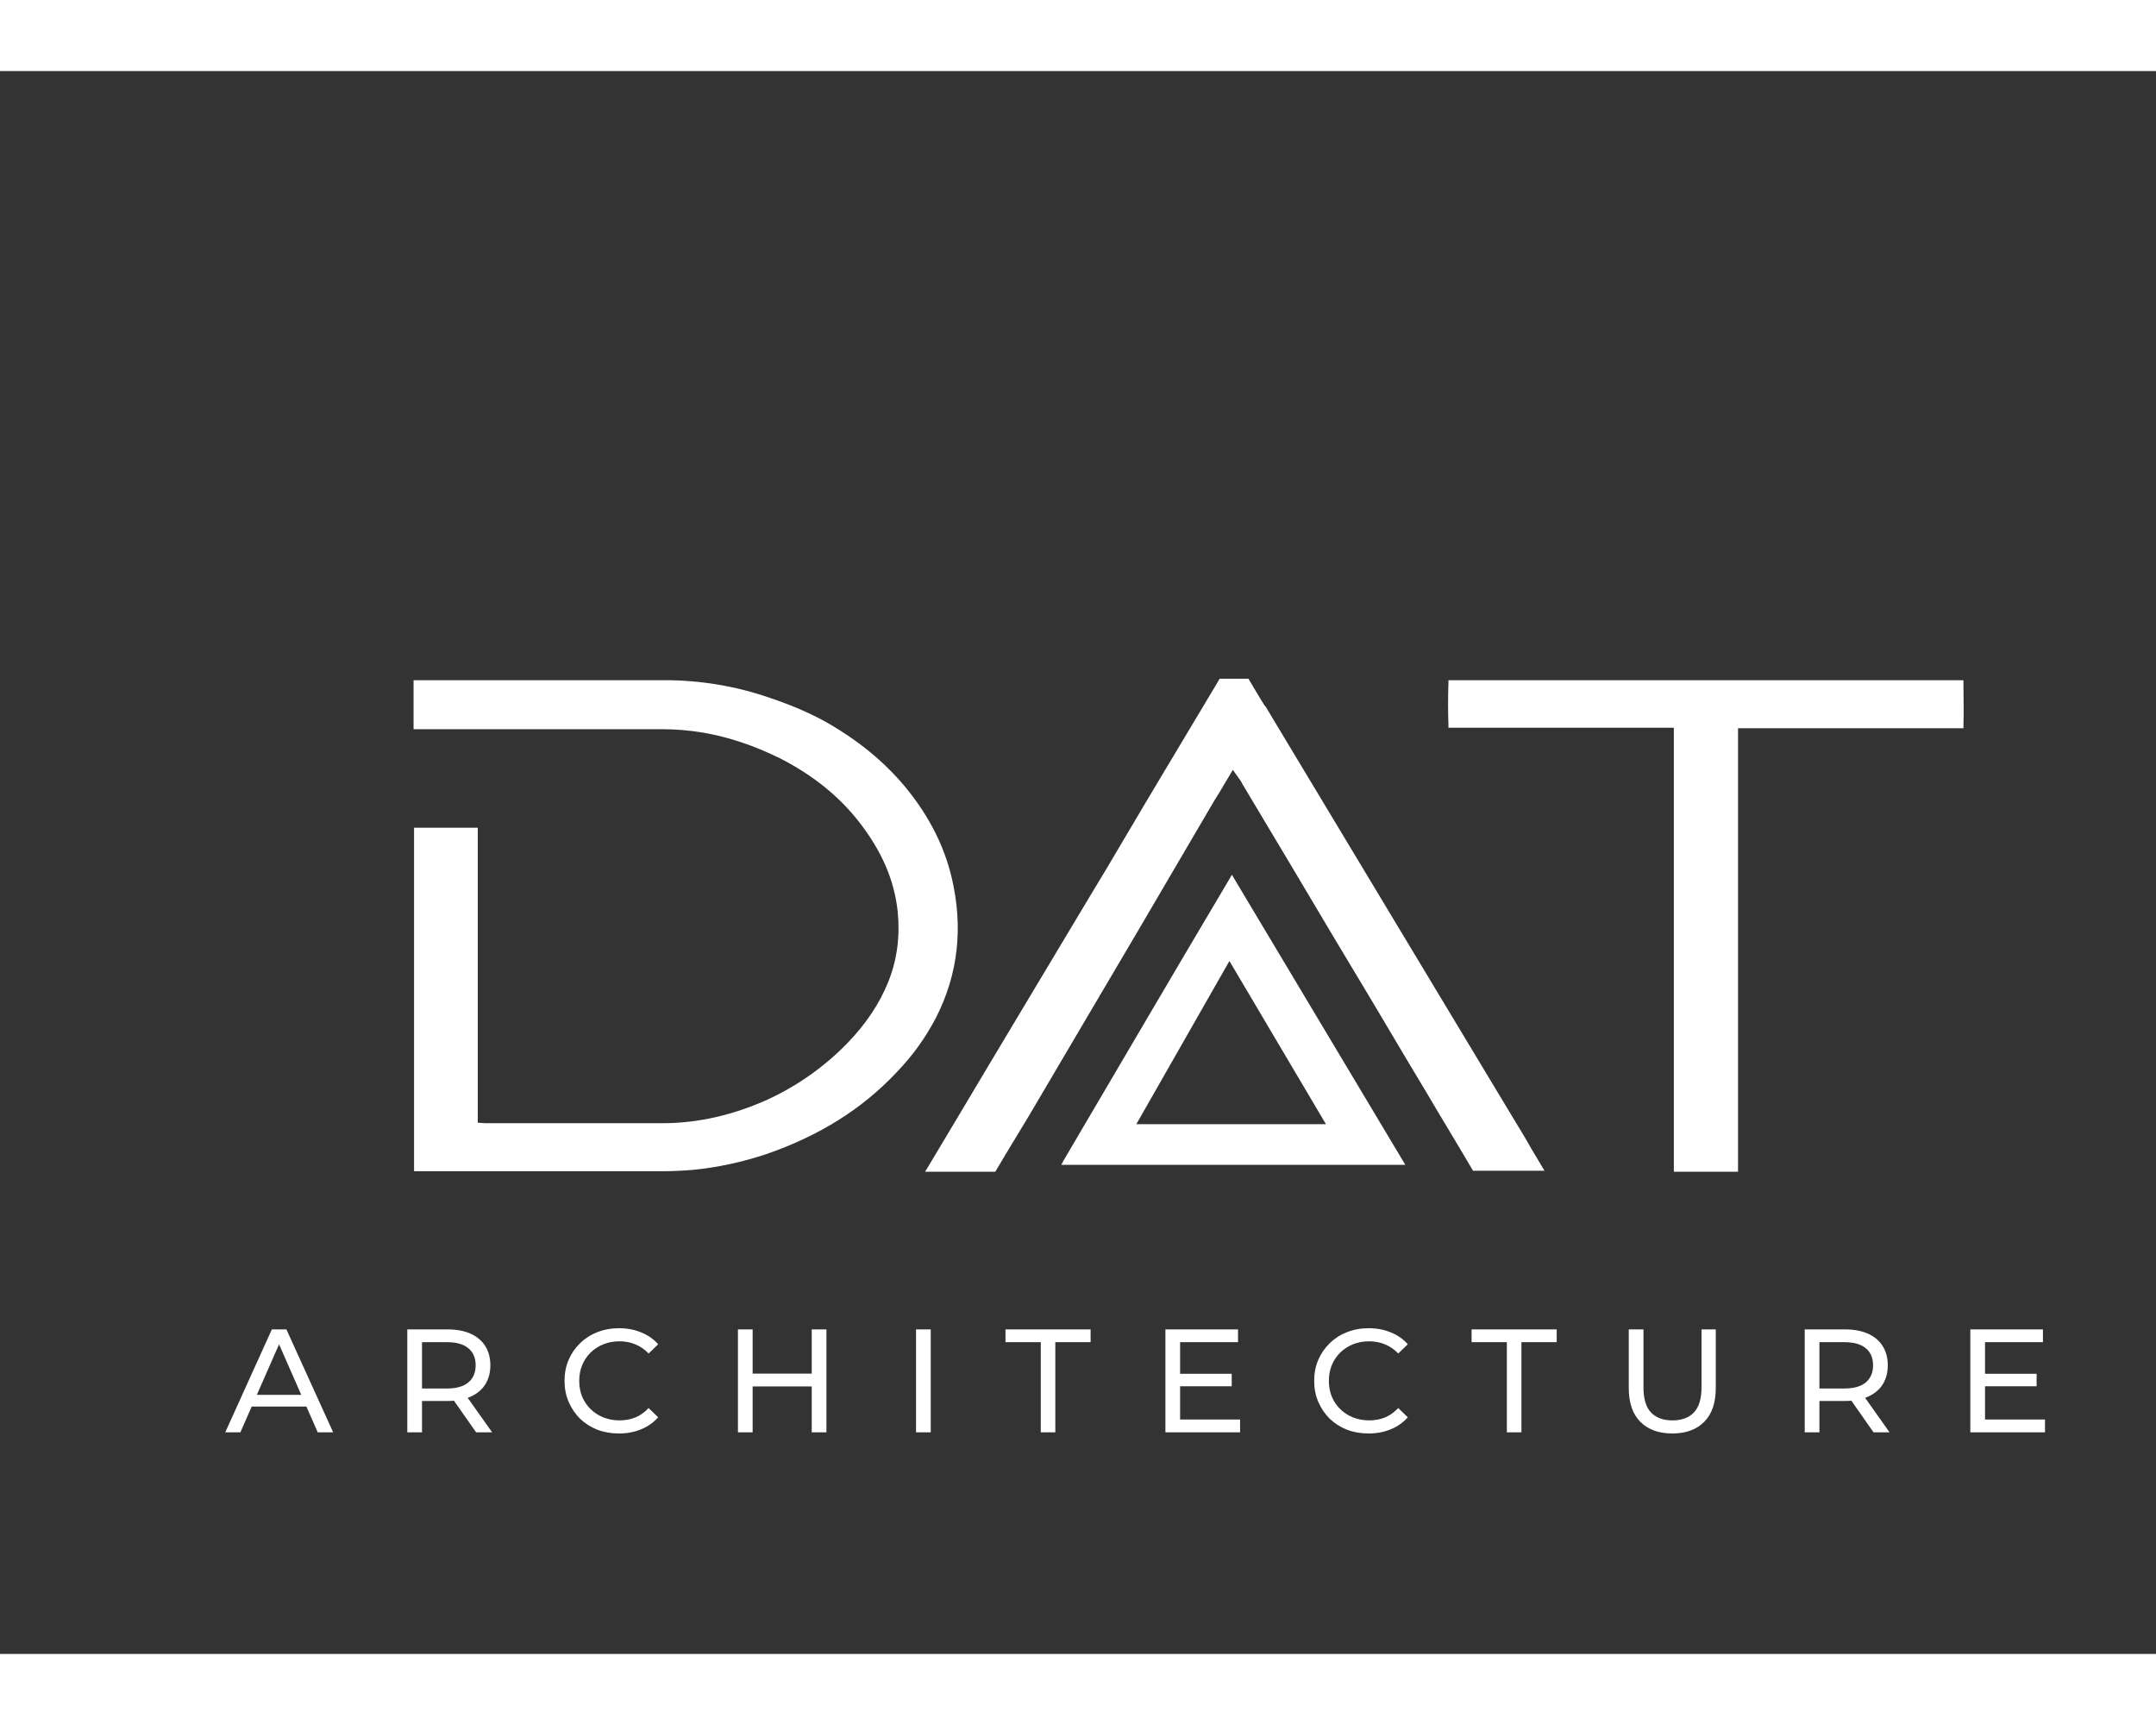
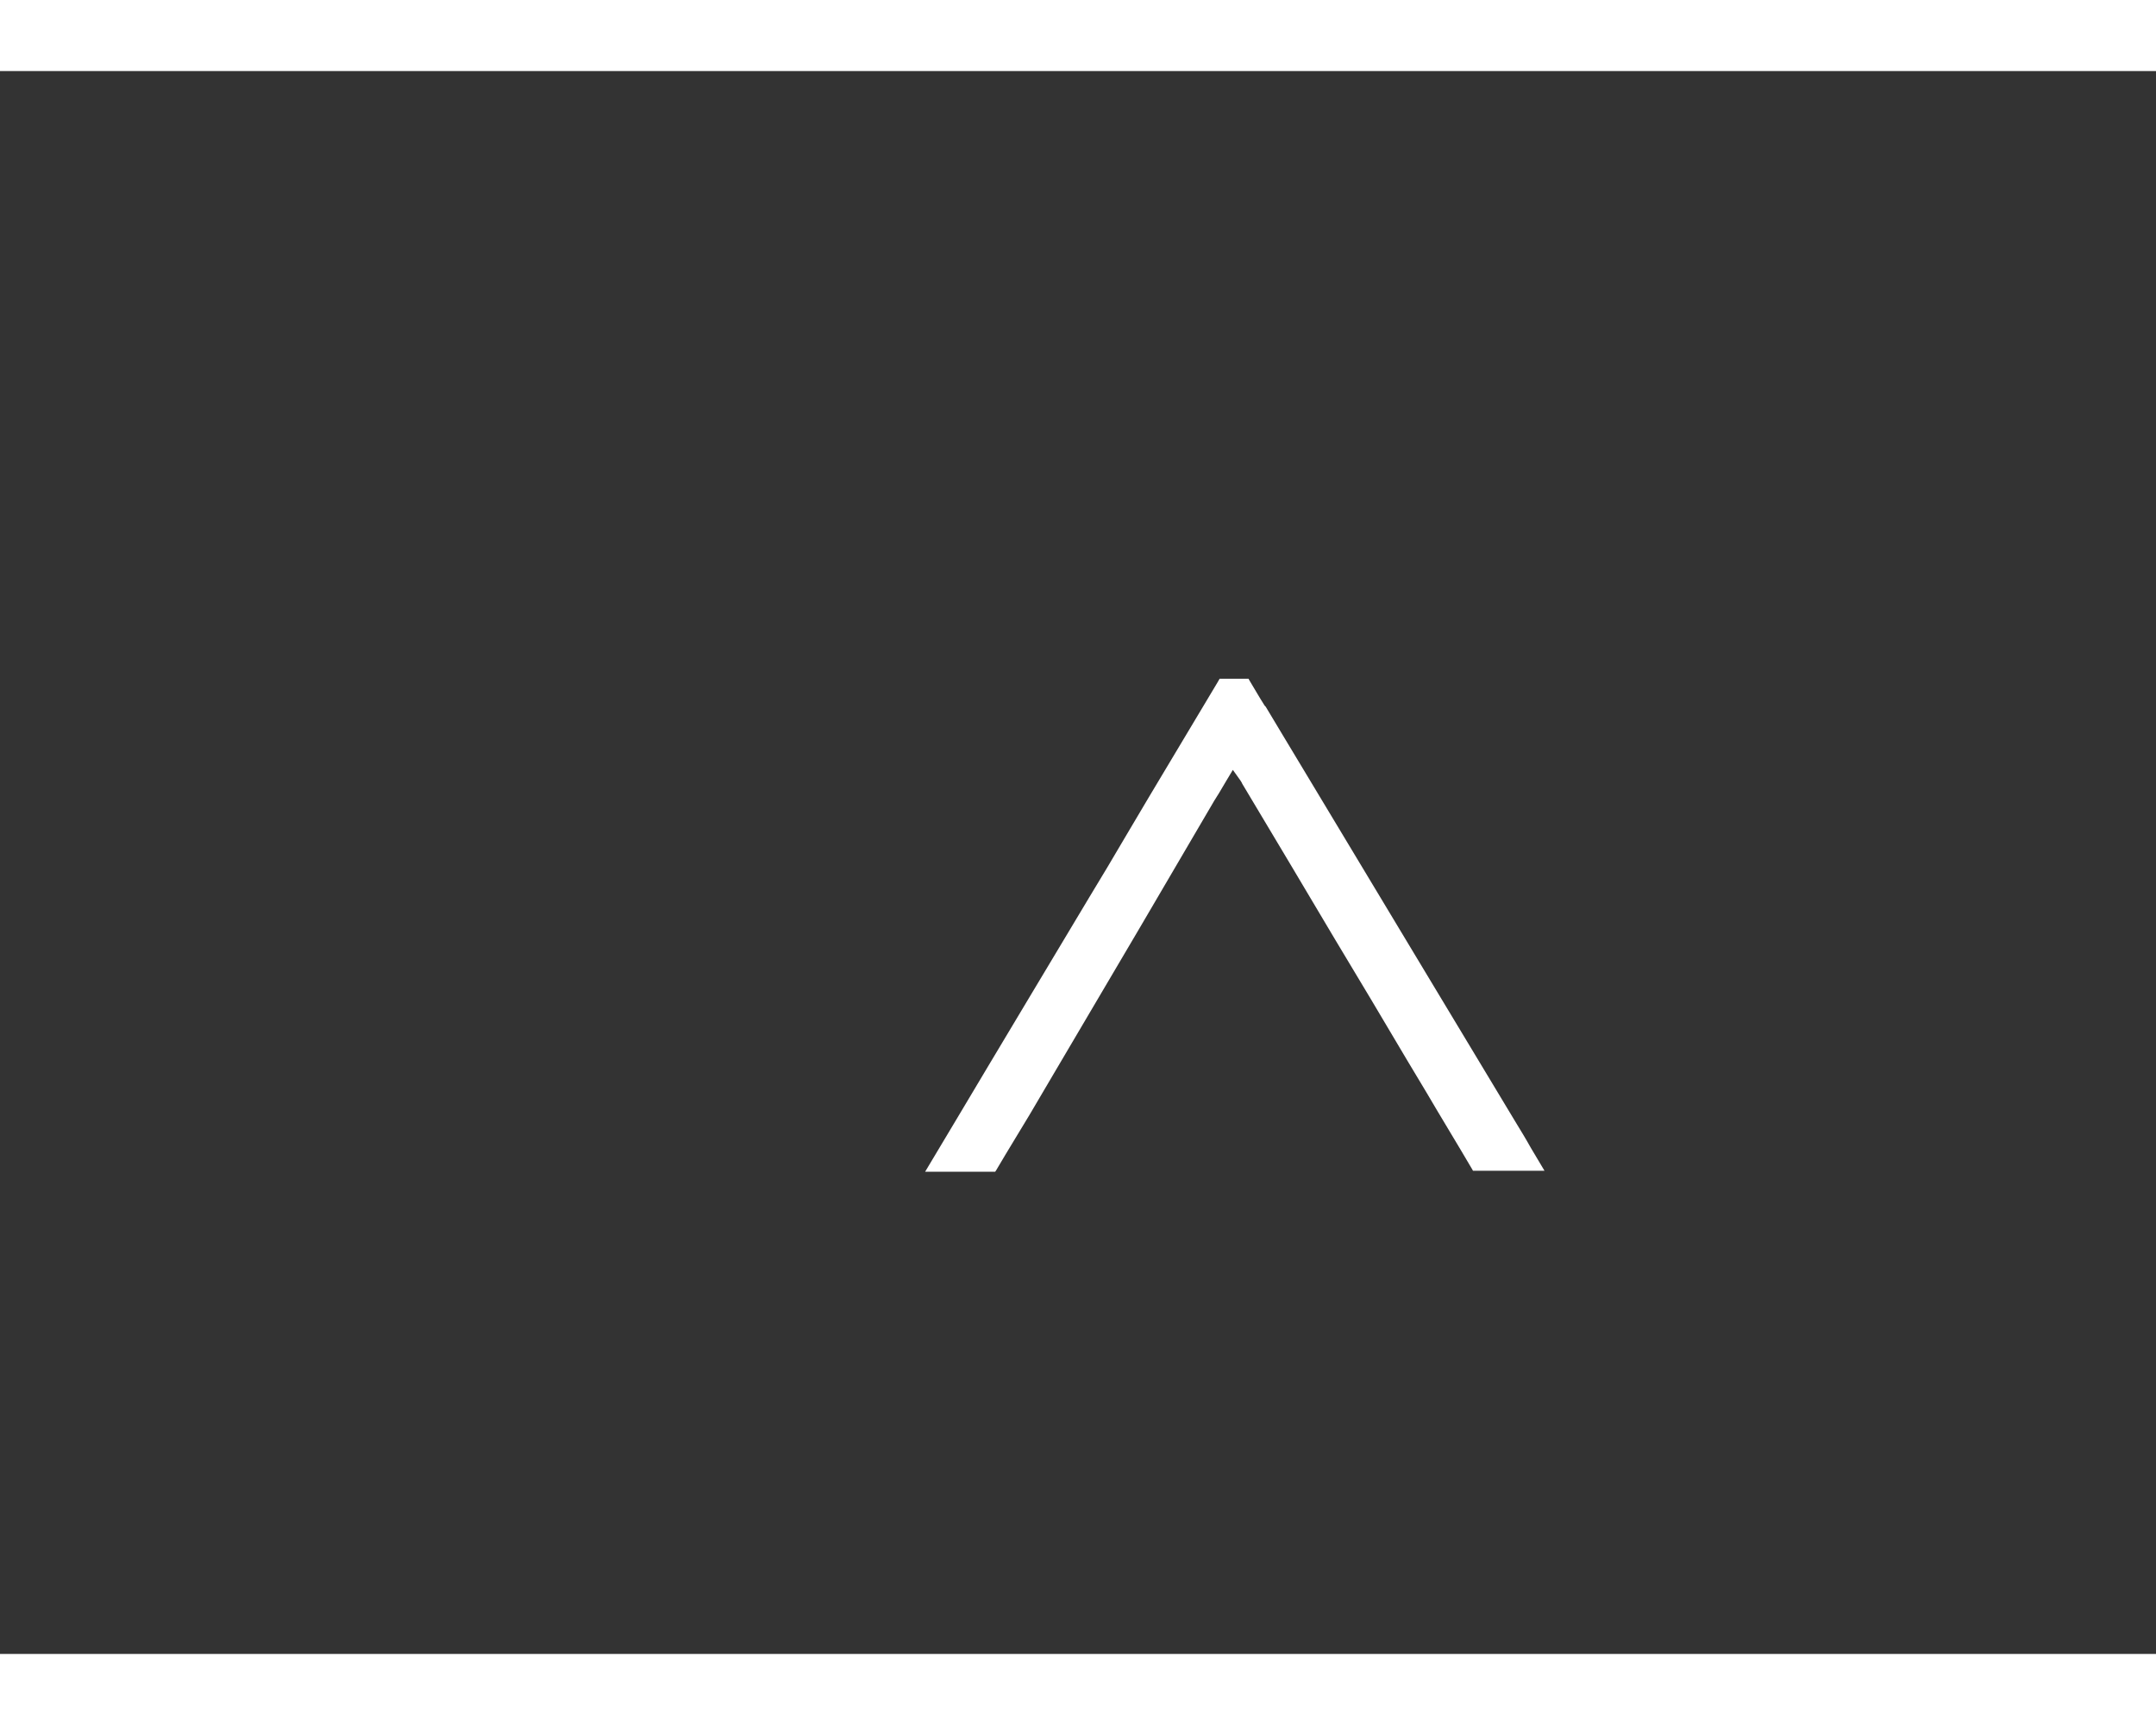
<svg xmlns="http://www.w3.org/2000/svg" width="100" height="80" viewBox="120 20 440 323" fill="#ffffff">
  <rect x="120" y="20" width="440" height="323" fill="#333333" stroke="none" />
-   <path d="M204.502 244.6V174.4H217.502V234.6L219.102 234.7C219.402 234.7 219.602 234.7 219.802 234.7C223.702 234.7 227.702 234.7 231.602 234.7C231.602 234.7 240.002 234.7 243.402 234.7C247.302 234.7 251.302 234.7 255.202 234.7C262.502 234.7 269.702 233 276.602 229.9C282.702 227.1 288.202 223.2 292.802 218.5C296.702 214.5 299.502 210.3 301.302 205.8C303.102 201.3 303.702 196.5 303.202 191.5C302.502 185 299.902 179.1 295.302 173.2C291.102 167.8 285.602 163.5 279.102 160.2C273.802 157.6 268.702 155.9 263.502 155C260.502 154.5 257.802 154.3 255.102 154.3H226.502C219.302 154.3 212.102 154.3 204.902 154.3H204.402V144.3H229.902C238.502 144.3 247.102 144.3 255.702 144.3C262.902 144.3 270.202 145.5 277.102 147.9C282.802 149.8 287.502 152 291.502 154.6C297.502 158.4 302.302 162.8 306.102 167.8C310.202 173.2 312.802 178.7 314.202 184.5C316.602 194.6 315.602 204.2 311.002 213.2C308.902 217.2 306.302 220.9 302.802 224.5C295.802 231.9 287.102 237.3 276.402 241C271.602 242.6 266.602 243.7 261.602 244.2C259.402 244.4 257.202 244.5 255.102 244.5C238.302 244.5 221.502 244.5 204.702 244.5H204.502V244.6Z" fill="#ffffff" />
  <path d="M323.102 244.6C318.602 244.6 314.202 244.6 309.702 244.6H308.802L315.202 233.9C315.202 233.9 327.602 213.1 330.202 208.8C334.202 202.1 338.302 195.3 342.302 188.6C344.802 184.5 347.302 180.3 349.702 176.2L354.502 168.1C359.202 160.3 363.802 152.5 368.502 144.7L368.902 144H369.702C370.302 144 371.002 144 371.602 144H371.802C372.402 144 373.002 144 373.602 144C373.902 144 374.802 144 374.802 144L374.902 144.2C376.002 146 377.002 147.8 378.102 149.5L378.302 149.7C379.502 151.7 380.702 153.7 381.902 155.7L411.802 205.4L429.202 234.3C430.302 236.1 431.402 237.9 432.402 239.7L435.202 244.4H434.302C429.802 244.4 425.402 244.4 420.902 244.4H420.602L420.502 244.2C417.402 238.9 414.202 233.7 411.102 228.4L407.202 221.9C402.302 213.6 397.402 205.4 392.402 197.1C389.402 192 386.302 186.9 383.302 181.8L373.502 165.4C373.402 165.1 373.202 164.9 373.102 164.7L371.602 162.6L370.402 164.6C369.902 165.5 369.302 166.4 368.802 167.3L367.802 168.9L352.502 195L335.402 224C333.602 227 331.902 230 330.102 233C328.502 235.7 326.802 238.4 325.202 241.1L323.302 244.3L323.102 244.6Z" fill="#ffffff" />
-   <path d="M461.602 244.5V243C461.602 242 461.602 241 461.602 240V154H415.602V153.5C415.502 151.2 415.502 147.2 415.602 144.8V144.3H416.102C433.402 144.3 450.602 144.3 467.902 144.3H468.002C485.402 144.3 502.802 144.3 520.202 144.3H520.702V144.8C520.702 147 520.802 151.1 520.702 153.6V154.1H474.702V244.6H461.602V244.5Z" fill="#ffffff" />
-   <path d="M336.602 243.2L337.002 242.4C348.302 223.2 359.602 203.9 371.002 184.7L371.402 184L406.802 243.2H336.602ZM351.902 234.9H390.602L370.902 201.6L351.902 234.9Z" fill="#ffffff" />
-   <path d="M165.97 297.772L175.48 276.772H178.45L187.99 297.772H184.84L176.35 278.452H177.55L169.06 297.772H165.97ZM170.02 292.522L170.83 290.122H182.65L183.52 292.522H170.02ZM203.123 297.772V276.772H211.313C213.153 276.772 214.723 277.062 216.023 277.642C217.323 278.222 218.323 279.062 219.023 280.162C219.723 281.262 220.073 282.572 220.073 284.092C220.073 285.612 219.723 286.922 219.023 288.022C218.323 289.102 217.323 289.932 216.023 290.512C214.723 291.092 213.153 291.382 211.313 291.382H204.773L206.123 290.002V297.772H203.123ZM217.163 297.772L211.823 290.152H215.033L220.433 297.772H217.163ZM206.123 290.302L204.773 288.832H211.223C213.143 288.832 214.593 288.422 215.573 287.602C216.573 286.762 217.073 285.592 217.073 284.092C217.073 282.592 216.573 281.432 215.573 280.612C214.593 279.792 213.143 279.382 211.223 279.382H204.773L206.123 277.882V290.302ZM246.31 298.012C244.71 298.012 243.23 297.752 241.87 297.232C240.53 296.692 239.36 295.942 238.36 294.982C237.38 294.002 236.61 292.862 236.05 291.562C235.49 290.262 235.21 288.832 235.21 287.272C235.21 285.712 235.49 284.282 236.05 282.982C236.61 281.682 237.39 280.552 238.39 279.592C239.39 278.612 240.56 277.862 241.9 277.342C243.26 276.802 244.74 276.532 246.34 276.532C247.96 276.532 249.45 276.812 250.81 277.372C252.19 277.912 253.36 278.722 254.32 279.802L252.37 281.692C251.57 280.852 250.67 280.232 249.67 279.832C248.67 279.412 247.6 279.202 246.46 279.202C245.28 279.202 244.18 279.402 243.16 279.802C242.16 280.202 241.29 280.762 240.55 281.482C239.81 282.202 239.23 283.062 238.81 284.062C238.41 285.042 238.21 286.112 238.21 287.272C238.21 288.432 238.41 289.512 238.81 290.512C239.23 291.492 239.81 292.342 240.55 293.062C241.29 293.782 242.16 294.342 243.16 294.742C244.18 295.142 245.28 295.342 246.46 295.342C247.6 295.342 248.67 295.142 249.67 294.742C250.67 294.322 251.57 293.682 252.37 292.822L254.32 294.712C253.36 295.792 252.19 296.612 250.81 297.172C249.45 297.732 247.95 298.012 246.31 298.012ZM285.659 276.772H288.659V297.772H285.659V276.772ZM273.599 297.772H270.599V276.772H273.599V297.772ZM285.929 288.412H273.299V285.802H285.929V288.412ZM306.945 297.772V276.772H309.945V297.772H306.945ZM332.402 297.772V279.382H325.202V276.772H342.572V279.382H335.372V297.772H332.402ZM360.569 285.832H371.369V288.382H360.569V285.832ZM360.839 295.162H373.079V297.772H357.839V276.772H372.659V279.382H360.839V295.162ZM399.298 298.012C397.698 298.012 396.218 297.752 394.858 297.232C393.518 296.692 392.348 295.942 391.348 294.982C390.368 294.002 389.598 292.862 389.038 291.562C388.478 290.262 388.198 288.832 388.198 287.272C388.198 285.712 388.478 284.282 389.038 282.982C389.598 281.682 390.378 280.552 391.378 279.592C392.378 278.612 393.548 277.862 394.888 277.342C396.248 276.802 397.728 276.532 399.328 276.532C400.948 276.532 402.438 276.812 403.798 277.372C405.178 277.912 406.348 278.722 407.308 279.802L405.358 281.692C404.558 280.852 403.658 280.232 402.658 279.832C401.658 279.412 400.588 279.202 399.448 279.202C398.268 279.202 397.168 279.402 396.148 279.802C395.148 280.202 394.278 280.762 393.538 281.482C392.798 282.202 392.218 283.062 391.798 284.062C391.398 285.042 391.198 286.112 391.198 287.272C391.198 288.432 391.398 289.512 391.798 290.512C392.218 291.492 392.798 292.342 393.538 293.062C394.278 293.782 395.148 294.342 396.148 294.742C397.168 295.142 398.268 295.342 399.448 295.342C400.588 295.342 401.658 295.142 402.658 294.742C403.658 294.322 404.558 293.682 405.358 292.822L407.308 294.712C406.348 295.792 405.178 296.612 403.798 297.172C402.438 297.732 400.938 298.012 399.298 298.012ZM427.523 297.772V279.382H420.323V276.772H437.693V279.382H430.493V297.772H427.523ZM461.28 298.012C458.52 298.012 456.35 297.222 454.77 295.642C453.19 294.062 452.4 291.752 452.4 288.712V276.772H455.4V288.592C455.4 290.932 455.91 292.642 456.93 293.722C457.97 294.802 459.43 295.342 461.31 295.342C463.21 295.342 464.67 294.802 465.69 293.722C466.73 292.642 467.25 290.932 467.25 288.592V276.772H470.16V288.712C470.16 291.752 469.37 294.062 467.79 295.642C466.23 297.222 464.06 298.012 461.28 298.012ZM488.31 297.772V276.772H496.5C498.34 276.772 499.91 277.062 501.21 277.642C502.51 278.222 503.51 279.062 504.21 280.162C504.91 281.262 505.26 282.572 505.26 284.092C505.26 285.612 504.91 286.922 504.21 288.022C503.51 289.102 502.51 289.932 501.21 290.512C499.91 291.092 498.34 291.382 496.5 291.382H489.96L491.31 290.002V297.772H488.31ZM502.35 297.772L497.01 290.152H500.22L505.62 297.772H502.35ZM491.31 290.302L489.96 288.832H496.41C498.33 288.832 499.78 288.422 500.76 287.602C501.76 286.762 502.26 285.592 502.26 284.092C502.26 282.592 501.76 281.432 500.76 280.612C499.78 279.792 498.33 279.382 496.41 279.382H489.96L491.31 277.882V290.302ZM524.837 285.832H535.637V288.382H524.837V285.832ZM525.107 295.162H537.347V297.772H522.107V276.772H536.927V279.382H525.107V295.162Z" fill="#ffffff" />
</svg>